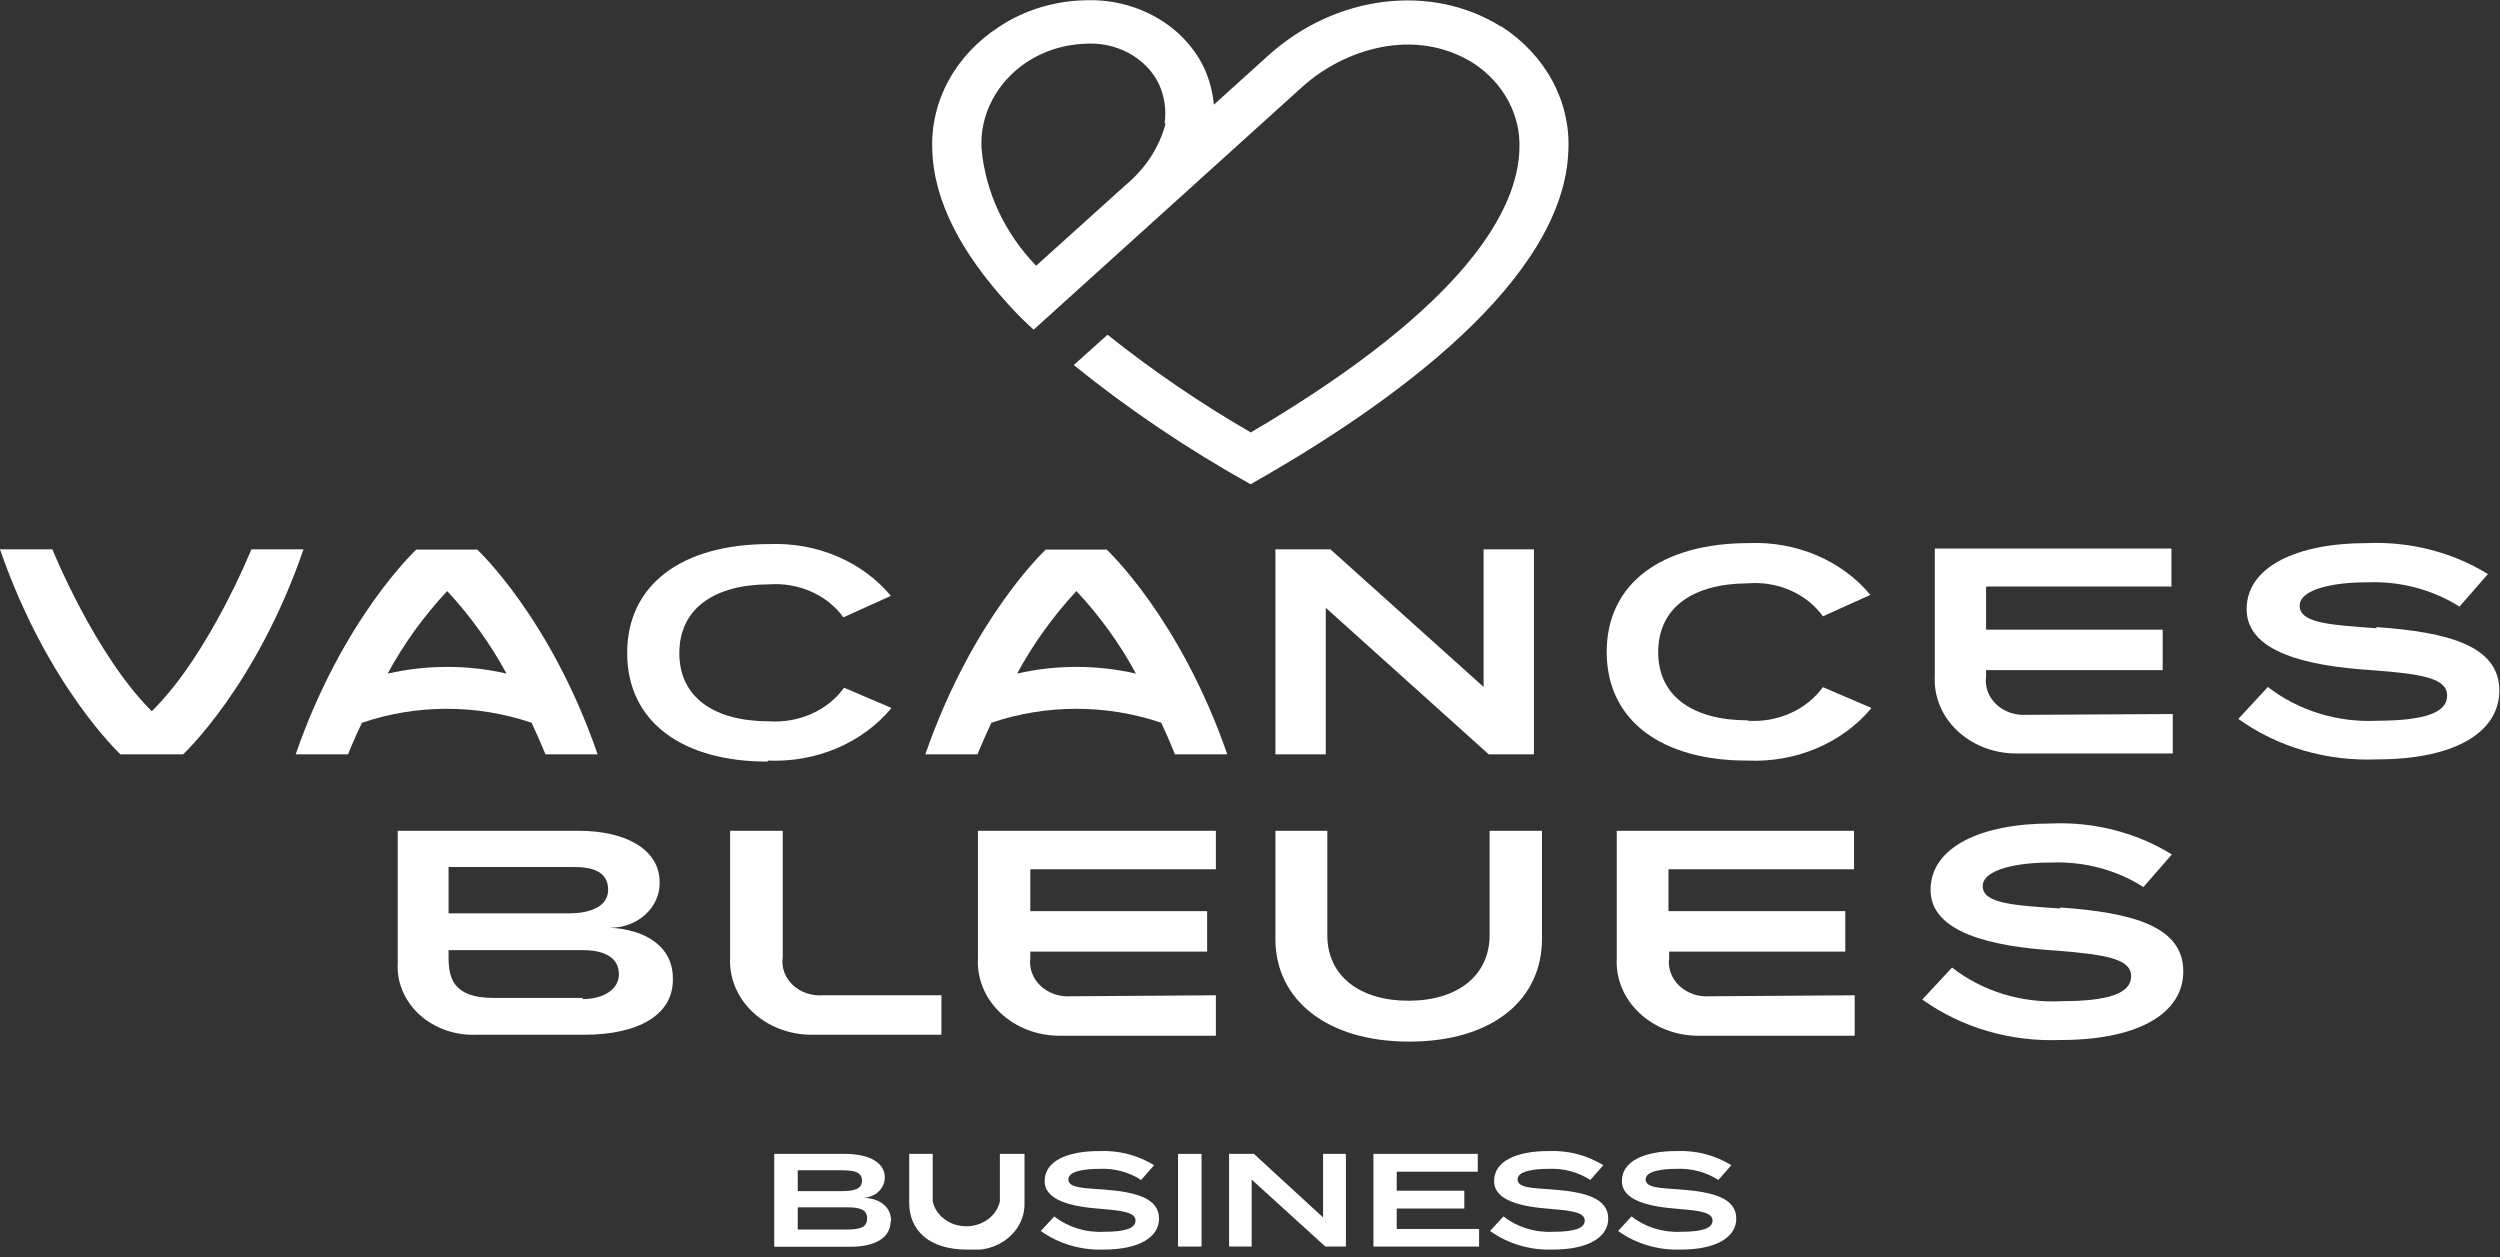
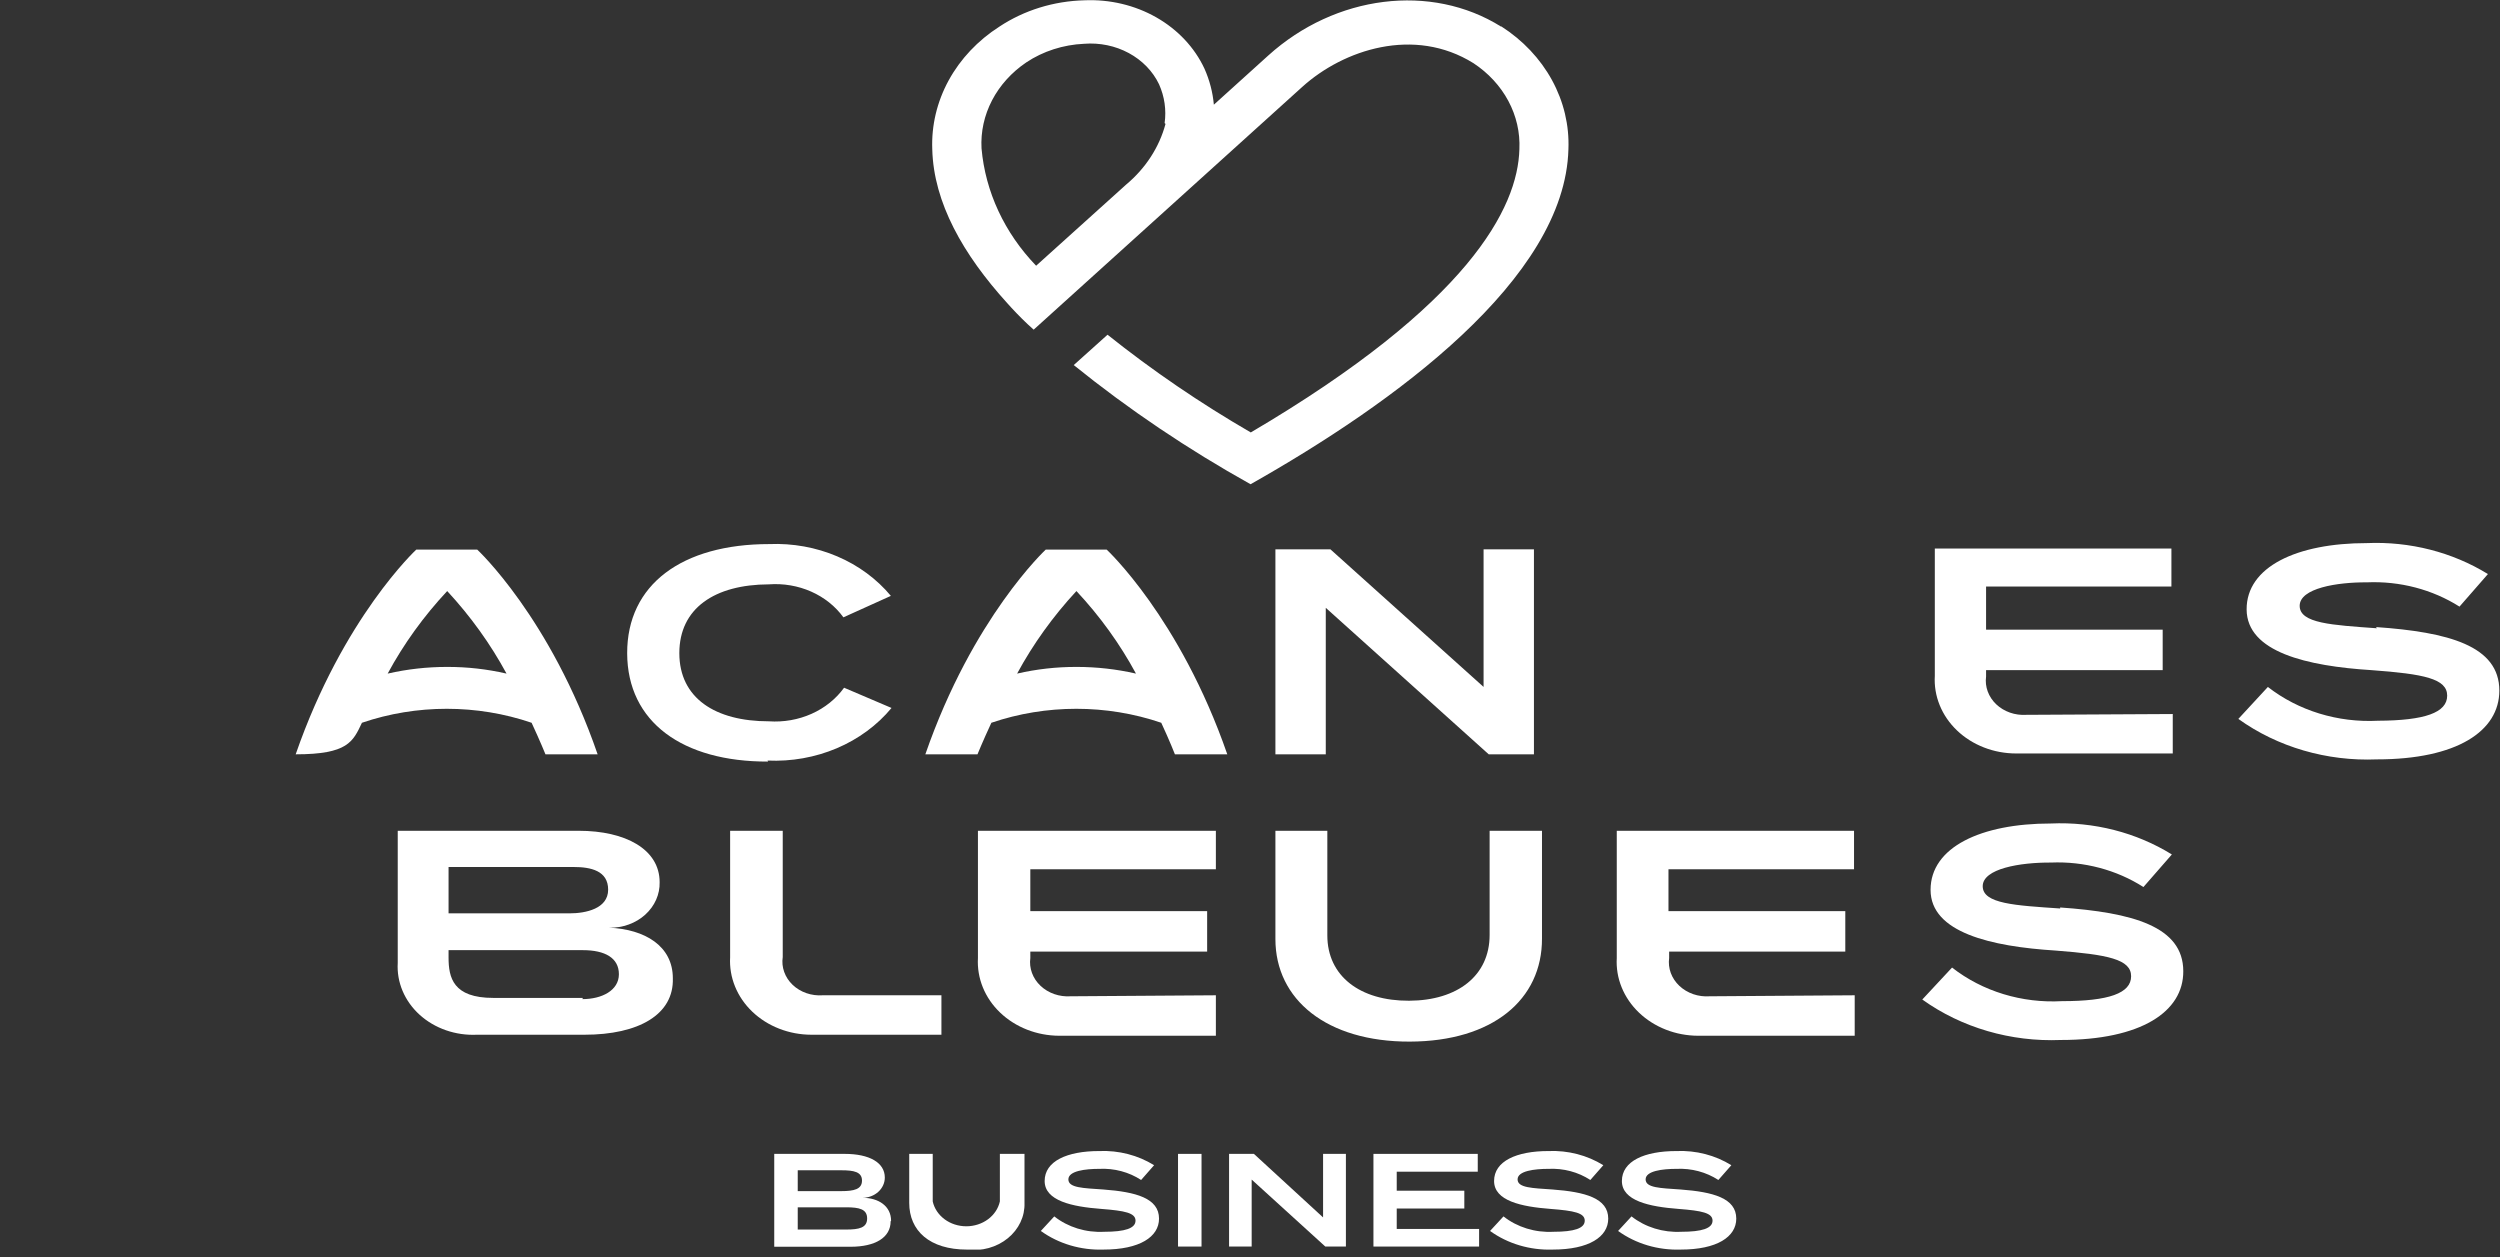
<svg xmlns="http://www.w3.org/2000/svg" width="177" height="89" viewBox="0 0 177 89" fill="none">
  <rect x="0" y="0" width="177" height="89" fill="#333333" stroke="none" />
  <g clip-path="url(#clip0_5038_27252)">
    <path d="M63.057 86.465C63.057 87.625 61.964 88.27 60.22 88.27H54.816V81.695H59.808C61.552 81.695 62.645 82.311 62.645 83.371C62.645 83.751 62.478 84.115 62.181 84.384C61.884 84.653 61.481 84.804 61.06 84.804C62.201 84.804 63.089 85.391 63.089 86.436L63.057 86.465ZM56.48 84.331H59.571C60.458 84.331 61.029 84.202 61.029 83.586C61.029 82.97 60.458 82.856 59.571 82.856H56.48V84.331ZM61.393 86.265C61.393 85.606 60.838 85.477 59.903 85.477H56.48V87.052H59.903C60.838 87.052 61.393 86.924 61.393 86.265Z" fill="white" />
    <path d="M72.534 81.695V85.162C72.551 85.633 72.454 86.102 72.249 86.535C72.044 86.969 71.737 87.357 71.349 87.672C70.961 87.987 70.502 88.222 70.003 88.36C69.504 88.498 68.978 88.535 68.462 88.471C65.815 88.471 64.373 87.138 64.373 85.162V81.695H66.037V85.061C66.147 85.558 66.445 86.004 66.878 86.325C67.311 86.646 67.854 86.821 68.414 86.821C68.974 86.821 69.517 86.646 69.951 86.325C70.384 86.004 70.681 85.558 70.791 85.061V81.695H72.534Z" fill="white" />
    <path d="M82.059 86.278C82.059 87.568 80.696 88.47 78.129 88.47C76.523 88.526 74.948 88.058 73.691 87.152L74.642 86.121C75.617 86.889 76.886 87.28 78.176 87.21C79.65 87.21 80.395 86.966 80.395 86.422C80.395 85.877 79.65 85.72 77.97 85.591C75.894 85.433 73.961 85.018 73.961 83.614C73.961 82.21 75.546 81.494 77.828 81.494C79.208 81.437 80.572 81.789 81.71 82.497L80.791 83.543C79.932 82.981 78.886 82.703 77.828 82.755C76.845 82.755 75.641 82.898 75.641 83.5C75.641 84.101 76.671 84.116 78.113 84.216C80.427 84.388 82.059 84.832 82.059 86.278Z" fill="white" />
    <path d="M85.068 81.695H83.404V88.256H85.068V81.695Z" fill="white" />
    <path d="M95.29 81.695V88.256H93.832L88.618 83.514V88.256H87.018V81.695H88.777L93.674 86.193V81.695H95.29Z" fill="white" />
    <path d="M104.72 87.01V88.256H97.24V81.695H104.625V82.956H98.888V84.302H103.674V85.563H98.888V87.01H104.72Z" fill="white" />
    <path d="M113.863 86.278C113.863 87.568 112.501 88.47 109.933 88.47C108.327 88.526 106.753 88.058 105.496 87.152L106.447 86.121C107.421 86.889 108.691 87.28 109.981 87.21C111.455 87.21 112.2 86.966 112.2 86.422C112.2 85.877 111.455 85.72 109.775 85.591C107.699 85.433 105.781 85.018 105.781 83.614C105.781 82.21 107.366 81.494 109.632 81.494C111.013 81.437 112.376 81.789 113.515 82.497L112.596 83.543C111.737 82.981 110.691 82.703 109.632 82.755C108.65 82.755 107.445 82.898 107.445 83.5C107.445 84.101 108.475 84.116 109.917 84.216C112.231 84.388 113.863 84.832 113.863 86.278Z" fill="white" />
    <path d="M122.928 86.278C122.928 87.568 121.565 88.47 118.998 88.47C117.392 88.526 115.817 88.058 114.561 87.152L115.511 86.121C116.482 86.885 117.745 87.276 119.03 87.21C120.503 87.21 121.248 86.966 121.248 86.422C121.248 85.877 120.503 85.72 118.839 85.591C116.763 85.433 114.83 85.018 114.83 83.614C114.83 82.21 116.415 81.494 118.697 81.494C120.077 81.437 121.441 81.789 122.579 82.497L121.66 83.543C120.8 82.983 119.755 82.705 118.697 82.755C117.714 82.755 116.51 82.898 116.51 83.5C116.51 84.101 117.54 84.116 118.982 84.216C121.296 84.388 122.928 84.832 122.928 86.278Z" fill="white" />
    <path d="M106.274 1.883C101.329 -1.211 94.546 -0.366 89.792 3.931L85.941 7.412C85.863 6.536 85.639 5.677 85.276 4.862C84.579 3.366 83.391 2.099 81.872 1.233C80.353 0.367 78.576 -0.056 76.781 0.021C74.612 0.074 72.511 0.723 70.76 1.883C69.232 2.862 67.998 4.17 67.168 5.687C66.338 7.205 65.938 8.886 66.005 10.577C66.1 14.345 68.192 18.026 71.314 21.464L71.599 21.779C72.091 22.309 72.598 22.824 73.184 23.34L92.201 6.151C95.117 3.516 100.125 1.854 104.324 4.475C105.378 5.17 106.226 6.089 106.793 7.151C107.36 8.213 107.628 9.385 107.573 10.563C107.462 14.717 104.007 21.521 88.556 30.617C84.984 28.549 81.593 26.236 78.414 23.698L76.021 25.847C79.911 28.987 84.1 31.81 88.54 34.284C98.683 28.554 110.806 19.759 111.044 10.563C111.111 8.871 110.711 7.191 109.881 5.673C109.051 4.155 107.817 2.848 106.289 1.868L106.274 1.883ZM82.518 8.773C82.078 10.422 81.108 11.918 79.729 13.07L79.491 13.285L73.358 18.814C71.119 16.49 69.763 13.578 69.492 10.506C69.428 9.334 69.684 8.166 70.236 7.105C70.789 6.043 71.622 5.121 72.661 4.418C73.851 3.625 75.273 3.167 76.75 3.1C77.856 3.012 78.964 3.242 79.917 3.756C80.87 4.271 81.62 5.044 82.059 5.965C82.45 6.836 82.586 7.783 82.455 8.715" fill="white" />
    <path d="M43.136 65.681C43.607 65.691 44.076 65.615 44.513 65.456C44.951 65.298 45.348 65.061 45.682 64.759C46.015 64.458 46.277 64.099 46.453 63.703C46.628 63.308 46.713 62.885 46.702 62.459C46.702 60.124 44.277 58.82 40.981 58.82H28.16V68.174C28.119 68.85 28.236 69.527 28.503 70.159C28.771 70.792 29.182 71.367 29.711 71.847C30.24 72.326 30.875 72.7 31.575 72.943C32.274 73.186 33.022 73.294 33.77 73.259H41.377C45.228 73.259 47.716 71.826 47.637 69.263C47.637 66.971 45.656 65.796 43.136 65.681ZM31.758 61.384H40.617C41.821 61.384 43.057 61.642 43.057 62.989C43.057 64.335 41.472 64.665 40.331 64.665H31.758V61.384ZM41.266 70.652H34.927C32.075 70.652 31.758 69.219 31.758 67.787V67.271H41.266C42.851 67.271 43.818 67.83 43.818 68.976C43.818 70.122 42.613 70.738 41.234 70.738" fill="white" />
    <path d="M105.465 58.82V66.197C105.465 69.062 103.215 70.838 99.76 70.852C96.305 70.867 93.975 69.119 93.975 66.226V58.82H90.299V66.484C90.299 70.781 93.944 73.76 99.807 73.746C105.671 73.731 109.189 70.781 109.173 66.441V58.82H105.465Z" fill="white" />
    <path d="M145.86 64.321C142.69 64.106 140.376 63.991 140.376 62.745C140.376 61.499 143.023 61.055 145.21 61.069C147.544 60.973 149.847 61.583 151.755 62.802L153.768 60.496C151.252 58.938 148.24 58.168 145.194 58.304C140.25 58.304 136.684 59.98 136.684 63.003C136.684 66.025 140.963 67.013 145.543 67.3C149.235 67.586 150.883 67.916 150.883 69.119C150.883 70.322 149.299 70.881 146.002 70.881C143.159 71.042 140.359 70.189 138.205 68.503L136.098 70.766C138.879 72.759 142.362 73.776 145.907 73.631C151.596 73.631 154.592 71.626 154.576 68.761C154.576 65.581 150.963 64.607 145.86 64.249" fill="white" />
    <path d="M58.254 70.466C57.86 70.495 57.463 70.443 57.093 70.315C56.724 70.187 56.391 69.986 56.118 69.726C55.846 69.467 55.642 69.155 55.521 68.814C55.399 68.474 55.364 68.113 55.418 67.758V58.82H51.693V67.773C51.653 68.479 51.771 69.185 52.042 69.848C52.312 70.512 52.729 71.118 53.267 71.632C53.805 72.145 54.453 72.554 55.172 72.833C55.89 73.113 56.664 73.258 57.446 73.259H66.653V70.466H58.254Z" fill="white" />
    <path d="M54.341 53.848C56.03 53.925 57.714 53.626 59.245 52.977C60.776 52.327 62.107 51.347 63.12 50.124L59.761 48.691C59.19 49.483 58.395 50.121 57.458 50.539C56.521 50.957 55.478 51.14 54.436 51.069C50.632 51.069 48.097 49.422 48.097 46.242C48.097 43.062 50.601 41.386 54.436 41.372C55.466 41.297 56.5 41.474 57.429 41.884C58.358 42.295 59.147 42.925 59.713 43.707L63.073 42.188C62.077 40.99 60.773 40.029 59.273 39.39C57.774 38.751 56.124 38.453 54.468 38.521C48.287 38.521 44.389 41.386 44.404 46.256C44.42 51.127 48.334 53.934 54.372 53.92" fill="white" />
-     <path d="M123.738 50.999C119.934 50.999 117.399 49.351 117.399 46.171C117.399 42.992 119.903 41.316 123.738 41.301C124.777 41.215 125.822 41.386 126.76 41.798C127.699 42.209 128.495 42.845 129.063 43.636L132.422 42.118C131.429 40.92 130.128 39.96 128.631 39.321C127.134 38.682 125.487 38.383 123.833 38.451C117.637 38.451 113.738 41.316 113.754 46.186C113.77 51.056 117.7 53.863 123.722 53.849C125.411 53.926 127.095 53.627 128.626 52.978C130.157 52.328 131.488 51.349 132.501 50.125L129.063 48.65C128.489 49.442 127.692 50.08 126.752 50.499C125.813 50.917 124.766 51.099 123.722 51.027" fill="white" />
    <path d="M168.284 44.482C165.115 44.253 162.817 44.138 162.817 42.892C162.817 41.646 165.463 41.216 167.571 41.23C169.908 41.129 172.217 41.734 174.132 42.949L176.145 40.643C173.626 39.091 170.616 38.322 167.571 38.452C162.611 38.452 159.045 40.128 159.061 43.15C159.077 46.172 163.34 47.161 167.92 47.447C171.612 47.719 173.26 48.049 173.26 49.252C173.26 50.455 171.676 51.014 168.363 51.028C165.52 51.175 162.724 50.317 160.566 48.636L158.475 50.899C161.254 52.894 164.739 53.911 168.284 53.764C173.958 53.764 176.953 51.759 176.953 48.894C176.953 45.714 173.34 44.754 168.221 44.396" fill="white" />
    <path d="M93.865 43.034L105.401 53.405H108.603V38.895H105.037V48.635L94.197 38.895H90.299V53.405H93.865V43.034Z" fill="white" />
-     <path d="M17.797 38.895C17.797 38.895 14.77 46.415 10.745 50.354C6.719 46.357 3.708 38.895 3.708 38.895H0C3.36 48.606 8.526 53.405 8.526 53.405H12.963C12.963 53.405 18.145 48.606 21.489 38.895H17.797Z" fill="white" />
    <path d="M78.35 38.91H74.04C74.04 38.91 68.873 43.709 65.514 53.406H69.206C69.206 53.406 69.571 52.504 70.189 51.172C74.066 49.853 78.34 49.853 82.217 51.172C82.835 52.504 83.184 53.406 83.184 53.406H86.892C83.532 43.709 78.35 38.91 78.35 38.91ZM76.195 47.218C74.784 47.216 73.378 47.375 72.011 47.691C73.145 45.597 74.555 43.634 76.211 41.847C77.877 43.63 79.293 45.593 80.426 47.691C79.053 47.376 77.643 47.218 76.227 47.218" fill="white" />
-     <path d="M33.786 38.91H29.475C29.475 38.91 24.293 43.709 20.934 53.406H24.642C24.642 53.406 24.991 52.504 25.625 51.172C29.496 49.853 33.766 49.853 37.637 51.172C38.255 52.504 38.619 53.406 38.619 53.406H42.312C38.968 43.709 33.786 38.91 33.786 38.91ZM31.646 47.218C30.23 47.218 28.82 47.376 27.447 47.691C28.58 45.593 29.996 43.63 31.662 41.847C33.318 43.634 34.728 45.597 35.862 47.691C34.495 47.375 33.089 47.216 31.678 47.218" fill="white" />
+     <path d="M33.786 38.91H29.475C29.475 38.91 24.293 43.709 20.934 53.406C24.642 53.406 24.991 52.504 25.625 51.172C29.496 49.853 33.766 49.853 37.637 51.172C38.255 52.504 38.619 53.406 38.619 53.406H42.312C38.968 43.709 33.786 38.91 33.786 38.91ZM31.646 47.218C30.23 47.218 28.82 47.376 27.447 47.691C28.58 45.593 29.996 43.63 31.662 41.847C33.318 43.634 34.728 45.597 35.862 47.691C34.495 47.375 33.089 47.216 31.678 47.218" fill="white" />
    <path d="M143.467 50.61C143.073 50.636 142.677 50.583 142.308 50.454C141.939 50.325 141.606 50.124 141.333 49.865C141.061 49.606 140.855 49.296 140.731 48.957C140.606 48.618 140.566 48.258 140.614 47.903V47.445H153.118V44.58H140.614V41.529H153.736V38.836H136.985V47.846C136.942 48.553 137.059 49.261 137.329 49.926C137.598 50.591 138.015 51.199 138.553 51.714C139.091 52.229 139.74 52.639 140.46 52.919C141.179 53.2 141.954 53.345 142.738 53.346H153.831V50.553L143.467 50.61Z" fill="white" />
    <path d="M121.044 70.537C120.648 70.565 120.25 70.514 119.879 70.386C119.509 70.258 119.174 70.057 118.899 69.798C118.625 69.539 118.417 69.228 118.292 68.888C118.167 68.547 118.127 68.186 118.175 67.83V67.372H130.647V64.507H118.128V61.542H131.265V58.82H114.467V67.83C114.426 68.537 114.544 69.244 114.815 69.908C115.085 70.572 115.502 71.18 116.04 71.694C116.578 72.208 117.225 72.618 117.944 72.9C118.662 73.181 119.437 73.328 120.219 73.331H131.313V70.466L121.044 70.537Z" fill="white" />
    <path d="M75.799 70.537C75.405 70.563 75.009 70.51 74.64 70.381C74.271 70.252 73.939 70.051 73.666 69.792C73.393 69.534 73.187 69.223 73.063 68.884C72.939 68.545 72.899 68.185 72.947 67.83V67.372H85.466V64.507H72.947V61.542H86.084V58.82H69.238V67.83C69.198 68.537 69.316 69.244 69.586 69.908C69.857 70.572 70.273 71.18 70.811 71.694C71.349 72.208 71.997 72.618 72.715 72.9C73.434 73.181 74.208 73.328 74.991 73.331H86.084V70.466L75.799 70.537Z" fill="white" />
  </g>
  <defs>
    <clipPath id="clip0_5038_27252">
      <rect width="177" height="88.451" fill="white" transform="translate(0 0.02)" />
    </clipPath>
  </defs>
</svg>